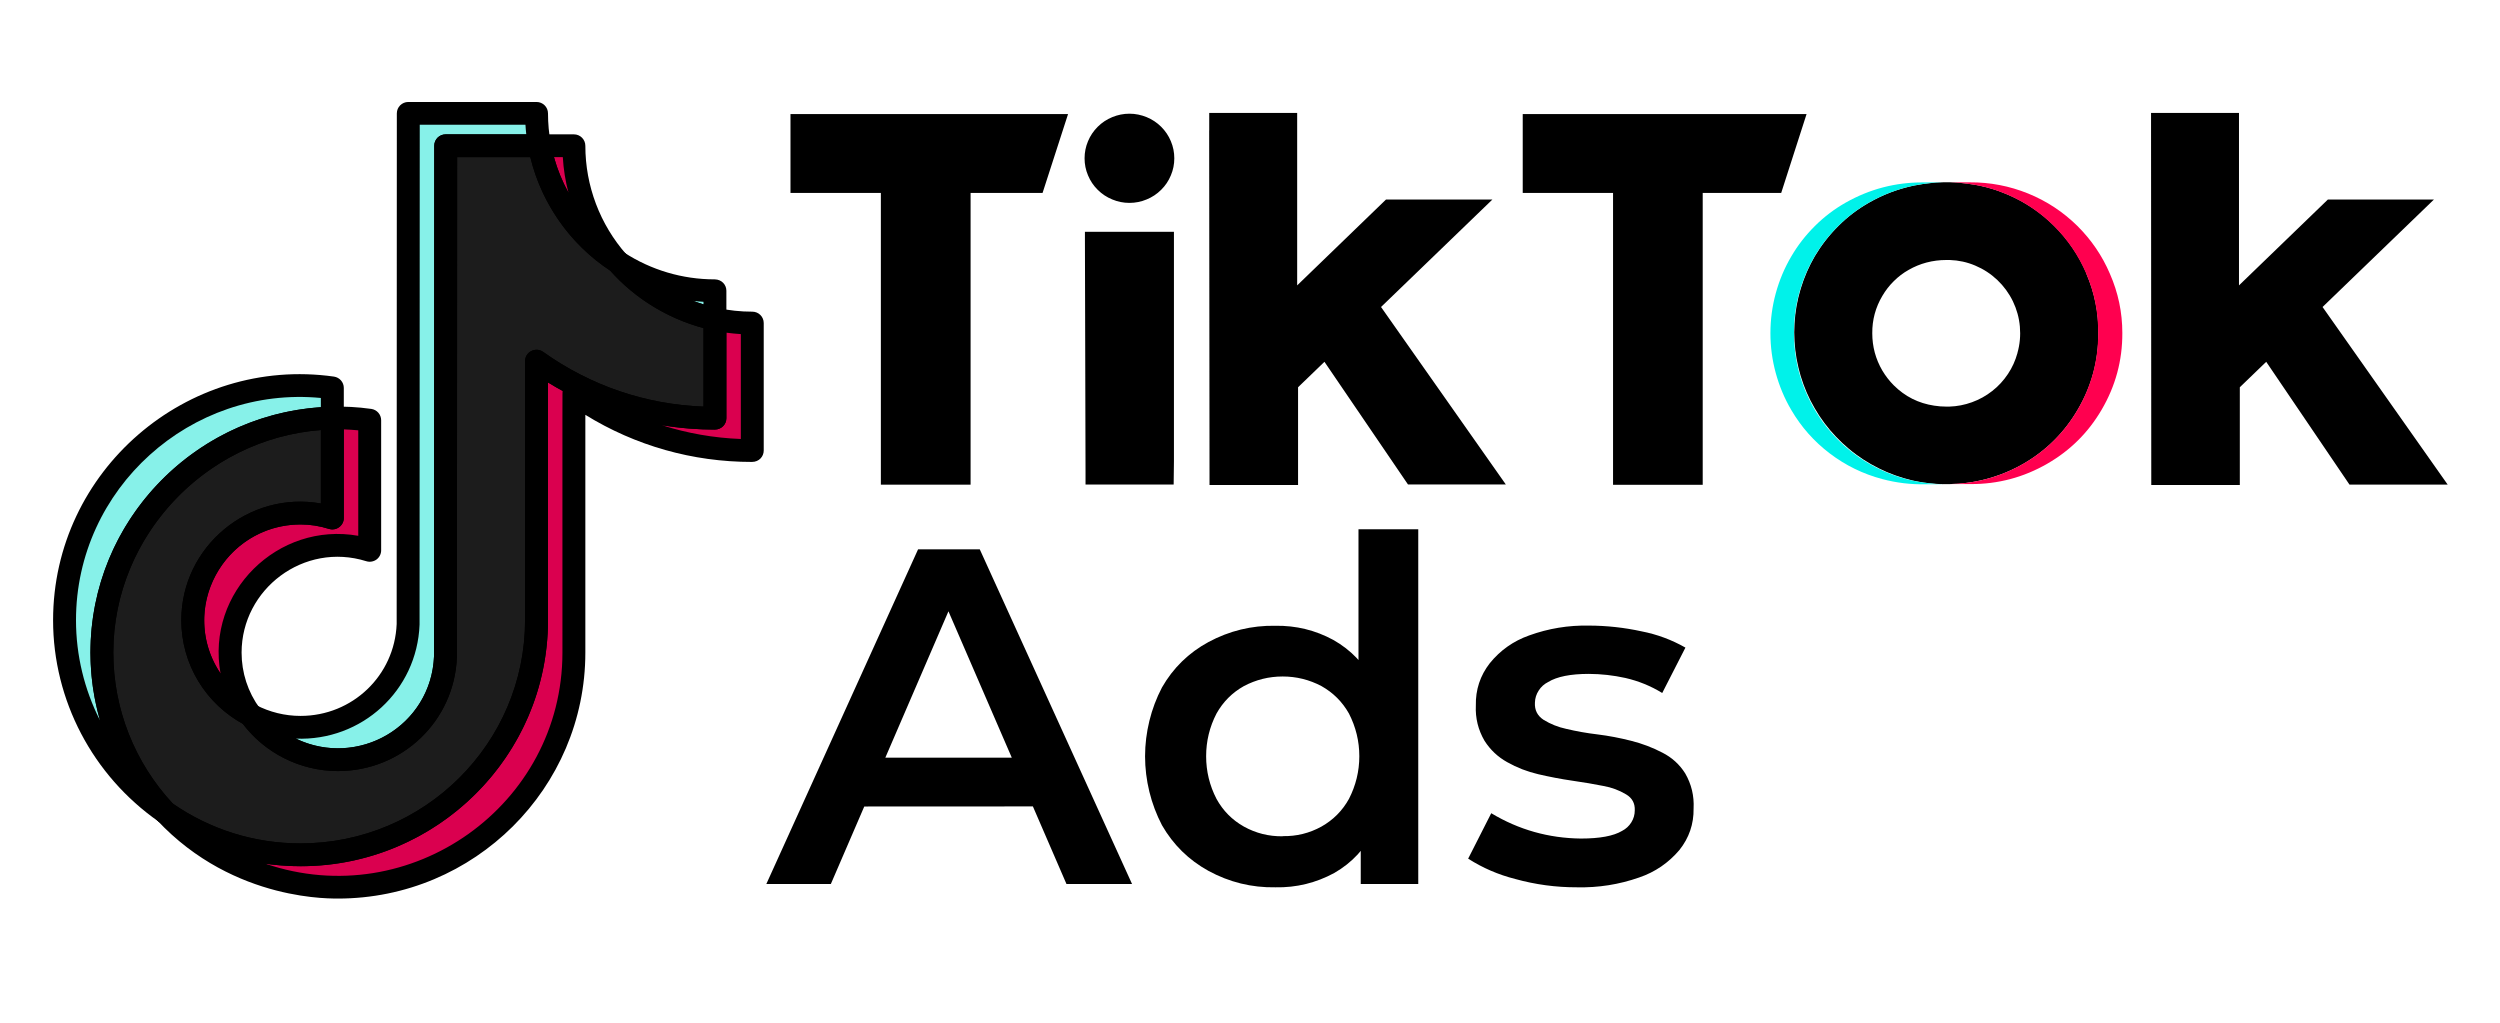
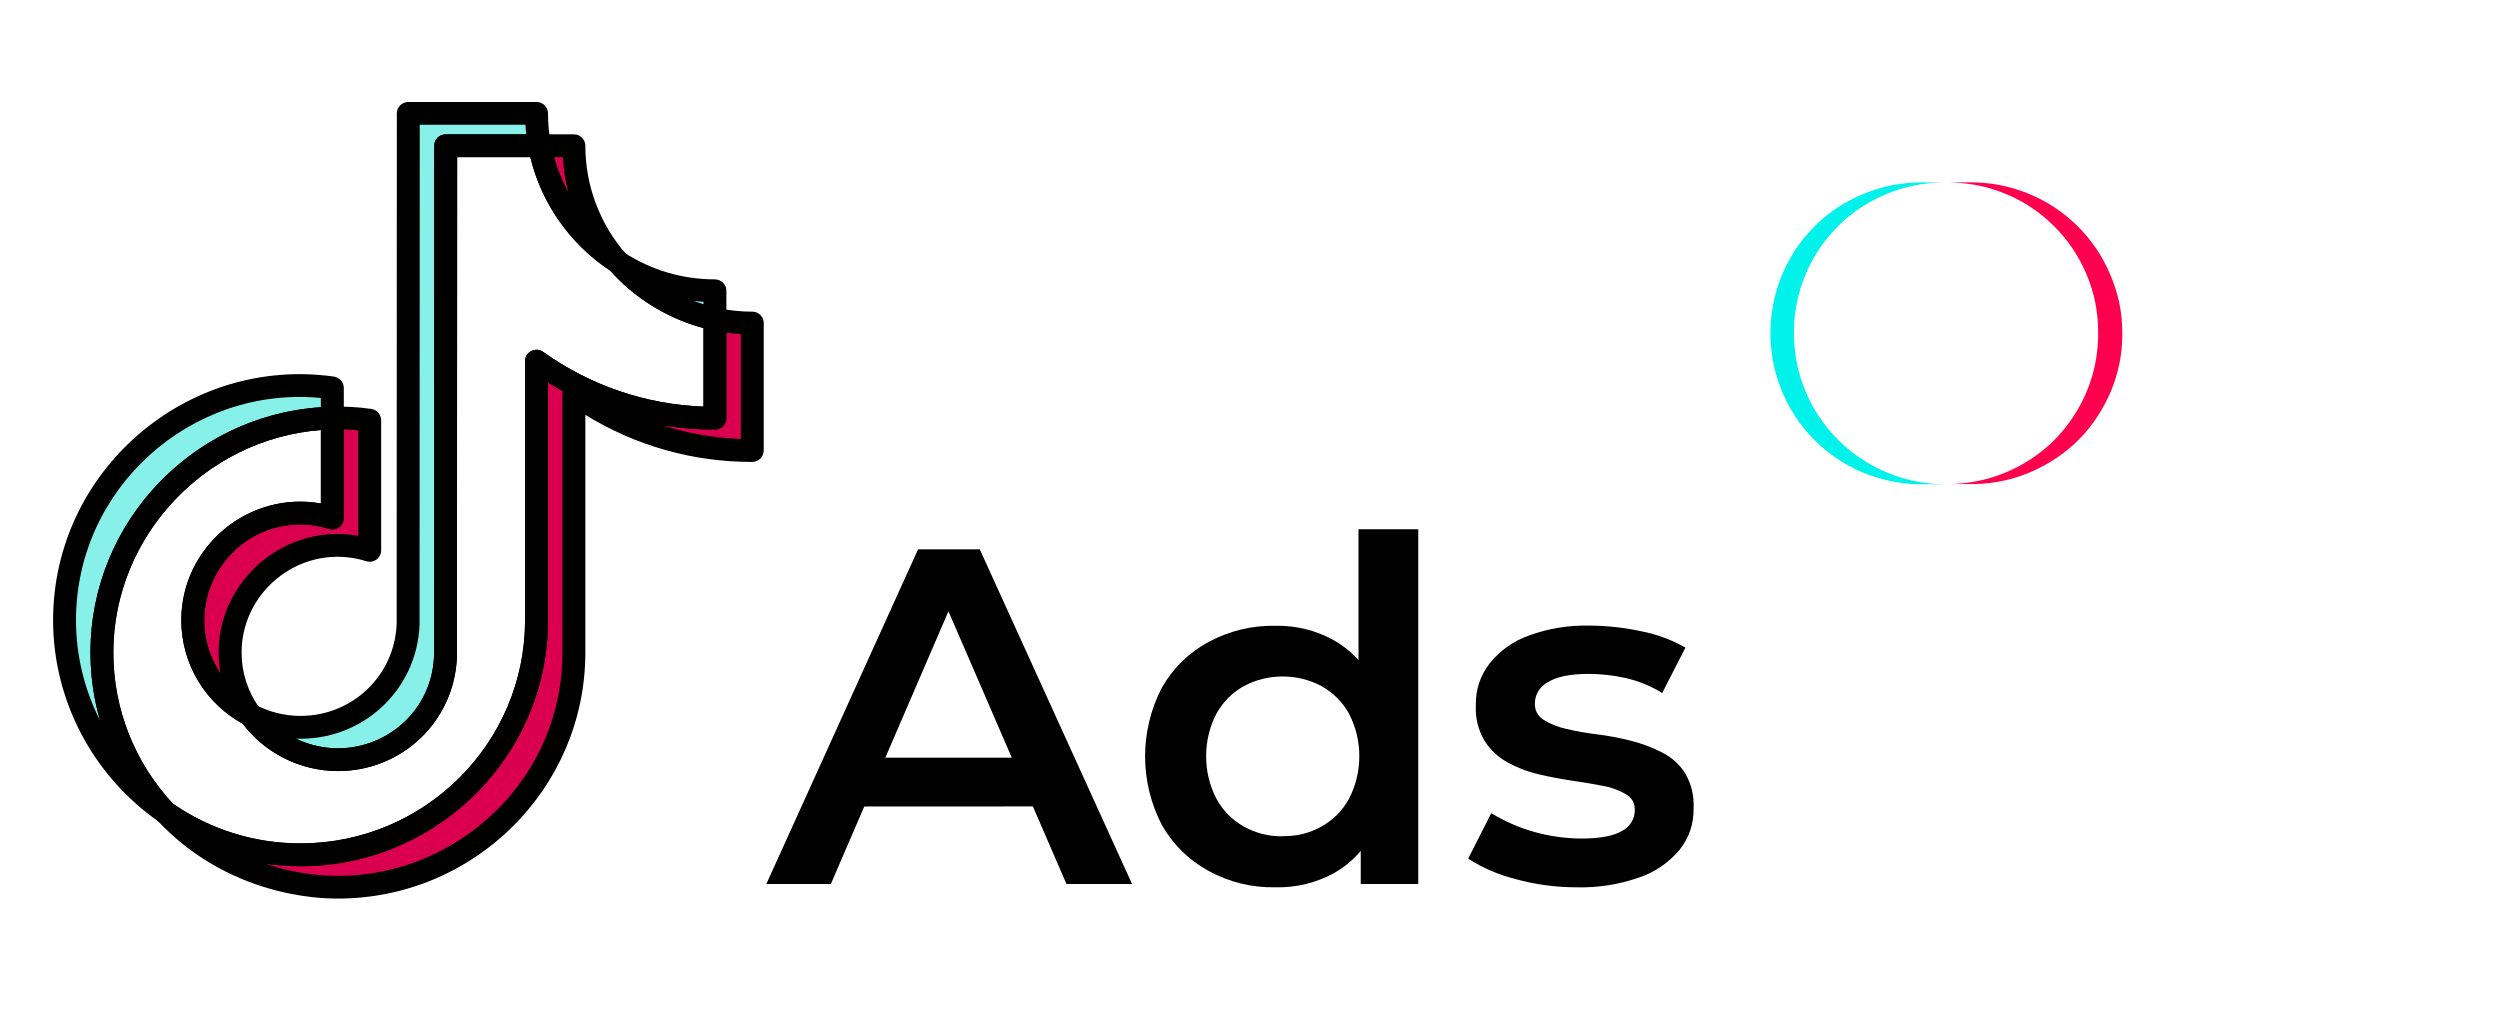
<svg xmlns="http://www.w3.org/2000/svg" width="220" zoomAndPan="magnify" viewBox="0 0 165 67.5" height="90" preserveAspectRatio="xMidYMid meet" version="1.0">
  <defs>
    <clipPath id="aafabcc4d2">
      <path d="M 52.172 7.445 L 162 7.445 L 162 32.012 L 52.172 32.012 Z M 52.172 7.445 " clip-rule="nonzero" />
    </clipPath>
    <clipPath id="332f4e49f2">
      <path d="M 3.5 24 L 23 24 L 23 55 L 3.5 55 Z M 3.5 24 " clip-rule="nonzero" />
    </clipPath>
    <clipPath id="fc74ba7385">
      <path d="M 15 6.699 L 48 6.699 L 48 51 L 15 51 Z M 15 6.699 " clip-rule="nonzero" />
    </clipPath>
    <clipPath id="959008d0c9">
      <path d="M 10 20 L 50.402 20 L 50.402 60 L 10 60 Z M 10 20 " clip-rule="nonzero" />
    </clipPath>
    <clipPath id="d17ac2e5af">
      <path d="M 50.133 36 L 75 36 L 75 58.566 L 50.133 58.566 Z M 50.133 36 " clip-rule="nonzero" />
    </clipPath>
    <clipPath id="817ebcfeea">
      <path d="M 75 34 L 94 34 L 94 58.566 L 75 58.566 Z M 75 34 " clip-rule="nonzero" />
    </clipPath>
    <clipPath id="37970aebcf">
      <path d="M 96 41 L 112 41 L 112 58.566 L 96 58.566 Z M 96 41 " clip-rule="nonzero" />
    </clipPath>
  </defs>
  <g clip-path="url(#aafabcc4d2)">
-     <path fill="#000000" d="M 52.172 7.527 L 70.492 7.527 L 68.809 12.734 L 64.059 12.734 L 64.059 31.988 L 58.137 31.988 L 58.137 12.734 L 52.172 12.734 Z M 100.496 7.527 L 119.234 7.527 L 117.559 12.734 L 112.379 12.734 L 112.379 31.996 L 106.461 31.996 L 106.461 12.734 L 100.5 12.734 L 100.5 7.531 Z M 71.605 15.832 L 71.605 15.301 L 77.48 15.301 L 77.48 30.441 L 77.461 31.977 L 71.645 31.977 L 71.645 31.148 Z M 79.809 8.605 L 79.809 7.453 L 85.613 7.453 L 85.613 18.836 L 91.477 13.168 L 98.5 13.168 L 91.148 20.262 L 99.383 31.973 L 92.926 31.973 L 87.414 23.879 L 85.672 25.559 L 85.672 32.012 L 79.828 32.012 L 79.828 31.461 L 79.805 8.617 Z M 141.969 8.605 L 141.969 7.453 L 147.773 7.453 L 147.773 18.836 L 153.641 13.168 L 160.641 13.168 L 153.289 20.262 L 161.547 31.984 L 155.066 31.984 L 149.57 23.879 L 147.828 25.559 L 147.828 32.012 L 141.984 32.012 L 141.984 31.461 Z M 133.152 23.289 C 133.312 22.723 133.363 22.145 133.312 21.559 C 133.262 20.973 133.105 20.414 132.852 19.887 C 132.594 19.355 132.25 18.887 131.824 18.48 C 131.395 18.074 130.91 17.758 130.363 17.527 C 129.828 17.301 129.27 17.18 128.688 17.16 L 128.457 17.16 C 128.012 17.16 127.574 17.215 127.145 17.328 C 126.734 17.438 126.344 17.598 125.977 17.809 C 125.613 18.012 125.285 18.262 124.988 18.559 C 124.695 18.848 124.445 19.172 124.234 19.531 C 123.785 20.289 123.562 21.113 123.57 21.996 C 123.57 22.875 123.789 23.695 124.234 24.457 C 124.445 24.812 124.699 25.141 124.992 25.434 C 125.734 26.172 126.621 26.617 127.656 26.773 C 127.926 26.816 128.191 26.836 128.461 26.836 L 128.652 26.836 C 129.168 26.82 129.668 26.723 130.152 26.547 C 130.637 26.371 131.082 26.125 131.488 25.805 C 131.895 25.488 132.238 25.113 132.523 24.684 C 132.809 24.258 133.016 23.793 133.152 23.301 Z M 137.703 18.062 C 138.242 19.316 138.504 20.621 138.492 21.984 C 138.5 23.797 138.047 25.484 137.125 27.051 C 136.246 28.551 135.051 29.738 133.543 30.613 C 132.543 31.184 131.48 31.574 130.348 31.785 L 130.152 31.82 C 129.855 31.867 129.555 31.902 129.254 31.926 C 129.059 31.926 128.859 31.945 128.66 31.953 L 128.285 31.953 C 127.938 31.953 127.59 31.922 127.238 31.883 L 127.094 31.863 C 126.996 31.863 126.898 31.84 126.805 31.82 L 126.633 31.793 L 126.352 31.738 L 126.207 31.707 C 125.824 31.617 125.449 31.504 125.078 31.371 C 124.711 31.238 124.348 31.086 124 30.91 C 123.648 30.734 123.309 30.543 122.98 30.328 C 122.652 30.113 122.336 29.883 122.035 29.629 C 121.734 29.379 121.449 29.113 121.18 28.828 C 120.91 28.547 120.656 28.246 120.422 27.934 C 120.188 27.621 119.973 27.297 119.777 26.957 C 119.578 26.621 119.402 26.273 119.246 25.914 C 119.094 25.555 118.957 25.191 118.844 24.816 C 118.734 24.441 118.645 24.062 118.574 23.68 C 118.508 23.293 118.461 22.906 118.438 22.52 C 118.414 22.129 118.414 21.738 118.438 21.348 C 118.461 20.961 118.508 20.574 118.574 20.188 C 118.645 19.805 118.734 19.426 118.848 19.051 C 118.961 18.676 119.094 18.312 119.25 17.953 C 119.406 17.594 119.582 17.246 119.777 16.91 C 120.215 16.176 120.734 15.508 121.34 14.906 C 121.945 14.301 122.621 13.789 123.367 13.367 C 124.297 12.836 125.289 12.461 126.34 12.242 L 126.531 12.211 C 127.094 12.102 127.664 12.043 128.238 12.031 L 128.734 12.031 C 129.234 12.047 129.73 12.094 130.227 12.176 L 130.254 12.176 C 130.543 12.223 130.832 12.285 131.113 12.359 C 131.137 12.363 131.164 12.371 131.188 12.379 C 131.25 12.395 131.316 12.414 131.379 12.434 C 131.562 12.484 131.742 12.543 131.922 12.609 C 132.078 12.664 132.23 12.727 132.387 12.789 C 133.586 13.281 134.648 13.988 135.57 14.898 C 136.488 15.812 137.203 16.863 137.715 18.055 Z M 77.504 10.449 C 77.504 10.836 77.43 11.215 77.277 11.574 C 77.129 11.934 76.914 12.254 76.637 12.527 C 76.359 12.805 76.039 13.016 75.676 13.164 C 75.312 13.316 74.934 13.391 74.543 13.391 C 74.148 13.391 73.773 13.316 73.41 13.164 C 73.047 13.016 72.727 12.805 72.449 12.527 C 72.172 12.254 71.957 11.934 71.809 11.574 C 71.656 11.215 71.582 10.836 71.582 10.449 C 71.582 10.059 71.656 9.684 71.809 9.32 C 71.957 8.961 72.172 8.645 72.449 8.367 C 72.727 8.09 73.047 7.879 73.41 7.73 C 73.773 7.582 74.148 7.504 74.543 7.504 C 74.934 7.504 75.312 7.582 75.676 7.73 C 76.039 7.879 76.359 8.09 76.637 8.367 C 76.914 8.645 77.129 8.961 77.277 9.32 C 77.43 9.684 77.504 10.059 77.504 10.449 Z M 77.504 10.449 " fill-opacity="1" fill-rule="evenodd" />
-   </g>
+     </g>
  <path fill="#ff004f" d="M 139.254 18.07 C 138.746 16.879 138.027 15.828 137.109 14.914 C 136.164 13.984 135.082 13.27 133.852 12.77 C 132.621 12.273 131.344 12.027 130.016 12.035 L 128.711 12.035 C 129.211 12.051 129.707 12.098 130.199 12.18 L 130.23 12.18 C 130.52 12.227 130.809 12.289 131.09 12.363 C 131.113 12.367 131.137 12.375 131.164 12.383 C 131.227 12.398 131.289 12.418 131.355 12.438 C 131.539 12.488 131.719 12.547 131.898 12.613 L 132.023 12.66 C 133.359 13.152 134.535 13.902 135.543 14.902 C 136.465 15.816 137.18 16.867 137.691 18.059 C 138.227 19.312 138.488 20.617 138.477 21.98 C 138.484 22.891 138.367 23.781 138.129 24.66 C 137.895 25.5 137.559 26.297 137.117 27.047 C 136.238 28.551 135.047 29.734 133.535 30.609 C 132.66 31.113 131.73 31.477 130.746 31.703 L 130.594 31.734 C 129.957 31.867 129.316 31.938 128.664 31.949 L 130.059 31.949 C 131.867 31.957 133.555 31.508 135.121 30.605 C 136.633 29.734 137.828 28.547 138.707 27.043 C 139.625 25.477 140.082 23.789 140.074 21.977 C 140.074 20.617 139.801 19.316 139.254 18.07 " fill-opacity="1" fill-rule="evenodd" />
  <path fill="#00f2ea" d="M 127.23 31.891 L 127.082 31.867 C 126.832 31.836 126.586 31.797 126.34 31.746 L 126.195 31.715 C 125.645 31.59 125.109 31.422 124.586 31.207 C 124.066 30.992 123.566 30.734 123.09 30.438 C 122.609 30.141 122.16 29.805 121.738 29.43 C 121.32 29.055 120.934 28.648 120.582 28.211 C 120.23 27.773 119.918 27.309 119.645 26.816 C 119.375 26.324 119.145 25.816 118.957 25.285 C 118.773 24.758 118.633 24.215 118.539 23.66 C 118.449 23.109 118.402 22.551 118.402 21.992 C 118.395 20.664 118.641 19.387 119.148 18.16 C 119.656 16.93 120.383 15.848 121.328 14.914 C 121.934 14.309 122.609 13.797 123.355 13.371 C 124.867 12.512 126.492 12.07 128.234 12.039 L 126.922 12.039 C 125.102 12.031 123.398 12.477 121.812 13.375 C 121.066 13.797 120.391 14.312 119.785 14.914 C 119.18 15.516 118.656 16.184 118.227 16.922 C 117.773 17.691 117.434 18.504 117.199 19.363 C 116.965 20.223 116.848 21.102 116.848 21.992 C 116.848 22.883 116.965 23.758 117.199 24.617 C 117.434 25.477 117.773 26.293 118.227 27.062 C 118.883 28.184 119.73 29.141 120.77 29.93 C 121.809 30.719 122.961 31.281 124.223 31.617 C 125.16 31.867 126.117 31.984 127.086 31.961 L 128.285 31.961 C 127.938 31.961 127.59 31.934 127.238 31.895 " fill-opacity="1" fill-rule="evenodd" />
  <path fill="#87f1e9" d="M 21.934 27.594 L 21.934 25.602 C 12.699 24.297 4.258 31.508 4.258 40.934 C 4.258 46.172 6.891 50.809 10.906 53.609 C 8.219 50.75 6.723 46.98 6.727 43.066 C 6.727 34.652 13.516 27.789 21.934 27.594 " fill-opacity="1" fill-rule="nonzero" />
  <path fill="#87f1e9" d="M 22.301 50.141 C 26.133 50.141 29.258 47.109 29.402 43.332 L 29.414 9.617 L 35.609 9.617 C 35.48 8.914 35.41 8.199 35.41 7.484 L 26.949 7.484 L 26.934 41.199 C 26.738 46.402 21.121 49.602 16.535 47.191 C 17.867 49.039 20.012 50.137 22.301 50.141 M 47.184 21.062 L 47.184 19.188 C 44.906 19.191 42.68 18.531 40.773 17.293 C 42.445 19.207 44.695 20.527 47.188 21.062 " fill-opacity="1" fill-rule="nonzero" />
  <path fill="#da004f" d="M 40.773 17.293 C 38.906 15.168 37.875 12.441 37.879 9.621 L 35.609 9.621 C 36.203 12.77 38.07 15.543 40.773 17.293 M 19.836 33.859 C 15.906 33.863 12.727 37.027 12.723 40.934 C 12.723 43.559 14.191 45.973 16.535 47.191 C 15.66 45.992 15.188 44.551 15.188 43.066 C 15.191 39.164 18.375 36 22.301 35.996 C 23.035 35.996 23.738 36.117 24.398 36.324 L 24.398 27.734 C 23.441 27.598 22.719 27.578 21.934 27.59 L 21.934 34.188 C 21.254 33.973 20.547 33.863 19.836 33.859 " fill-opacity="1" fill-rule="nonzero" />
  <path fill="#da004f" d="M 47.184 21.062 L 47.184 27.602 C 42.797 27.602 38.73 26.203 35.41 23.836 L 35.41 40.934 C 35.41 49.469 28.426 56.418 19.836 56.418 C 16.516 56.418 13.438 55.375 10.91 53.609 C 13.848 56.762 17.977 58.551 22.301 58.551 C 30.891 58.551 37.879 51.605 37.879 43.07 L 37.879 25.973 C 41.309 28.426 45.426 29.742 49.652 29.734 L 49.652 21.32 C 48.805 21.32 47.98 21.23 47.184 21.059 " fill-opacity="1" fill-rule="nonzero" />
-   <path fill="#1c1c1c" d="M 35.41 40.934 L 35.41 23.836 C 38.84 26.289 42.961 27.605 47.184 27.602 L 47.184 21.062 C 44.695 20.527 42.445 19.207 40.773 17.293 C 38.07 15.543 36.203 12.77 35.609 9.621 L 29.414 9.621 L 29.402 43.332 C 29.258 47.109 26.133 50.141 22.301 50.141 C 20.012 50.137 17.867 49.039 16.535 47.191 C 14.191 45.973 12.723 43.562 12.723 40.934 C 12.727 36.18 17.371 32.758 21.934 34.188 L 21.934 27.594 C 13.516 27.789 6.727 34.652 6.727 43.066 C 6.727 47.137 8.316 50.844 10.906 53.609 C 13.52 55.438 16.641 56.418 19.836 56.418 C 28.426 56.418 35.41 49.469 35.41 40.934 " fill-opacity="1" fill-rule="nonzero" />
  <g clip-path="url(#332f4e49f2)">
    <path fill="#000000" d="M 10.473 54.227 C 6.109 51.18 3.504 46.211 3.504 40.934 C 3.504 31.07 12.332 23.484 22.039 24.855 C 22.414 24.91 22.691 25.227 22.691 25.602 L 22.691 27.594 C 22.691 28 22.363 28.332 21.953 28.344 C 13.973 28.531 7.48 35.137 7.48 43.066 C 7.48 46.805 8.891 50.367 11.461 53.098 C 11.727 53.379 11.734 53.812 11.48 54.102 C 11.223 54.395 10.789 54.445 10.473 54.227 Z M 5.016 40.934 C 5.016 43.254 5.57 45.512 6.594 47.535 C 6.184 46.098 5.969 44.594 5.969 43.066 C 5.969 34.508 12.672 27.449 21.176 26.875 L 21.176 26.266 C 12.602 25.445 5.016 32.23 5.016 40.934 Z M 5.016 40.934 " fill-opacity="1" fill-rule="nonzero" />
  </g>
  <g clip-path="url(#fc74ba7385)">
    <path fill="#000000" d="M 22.301 50.891 C 19.777 50.887 17.391 49.668 15.918 47.629 C 15.715 47.344 15.734 46.961 15.965 46.695 C 16.195 46.434 16.578 46.363 16.887 46.527 C 17.793 47 18.809 47.25 19.832 47.25 C 19.832 47.25 19.832 47.25 19.836 47.25 C 23.262 47.25 26.043 44.586 26.18 41.184 L 26.191 7.484 C 26.191 7.066 26.531 6.73 26.949 6.73 L 35.41 6.73 C 35.828 6.73 36.168 7.066 36.168 7.484 C 36.168 8.152 36.23 8.824 36.355 9.48 C 36.441 9.941 36.086 10.371 35.613 10.371 L 30.172 10.371 C 30.156 44.406 30.16 43.336 30.156 43.359 C 30 47.582 26.547 50.891 22.301 50.891 Z M 19.531 48.75 C 23.594 50.715 28.461 47.938 28.645 43.316 L 28.66 9.617 C 28.66 9.203 28.996 8.867 29.414 8.867 L 34.734 8.867 C 34.711 8.656 34.691 8.445 34.68 8.234 L 27.703 8.234 C 27.691 42.27 27.691 41.203 27.691 41.227 C 27.527 45.582 23.875 48.918 19.531 48.75 Z M 47 21.793 C 44.375 21.223 41.965 19.801 40.203 17.785 C 39.957 17.504 39.957 17.082 40.203 16.801 C 40.453 16.516 40.871 16.461 41.188 16.664 C 42.973 17.824 45.043 18.438 47.172 18.438 C 47.645 18.445 47.941 18.805 47.941 19.188 C 47.941 21.27 47.949 21.113 47.926 21.219 C 47.84 21.609 47.43 21.898 47 21.793 Z M 45.762 19.859 C 45.984 19.945 46.203 20.02 46.43 20.09 L 46.43 19.918 C 46.207 19.906 45.984 19.887 45.762 19.859 Z M 45.762 19.859 " fill-opacity="1" fill-rule="nonzero" />
  </g>
  <path fill="#000000" d="M 16.184 47.859 C 13.582 46.504 11.969 43.848 11.965 40.934 C 11.969 36.062 16.43 32.383 21.18 33.23 L 21.18 27.59 C 21.18 27.184 21.508 26.848 21.922 26.84 C 22.785 26.824 23.551 26.855 24.508 26.988 C 24.879 27.043 25.156 27.359 25.156 27.734 L 25.156 36.324 C 25.156 36.562 25.043 36.785 24.848 36.93 C 24.652 37.07 24.402 37.113 24.172 37.039 C 20.059 35.754 15.949 38.871 15.945 43.07 C 15.945 44.398 16.359 45.672 17.145 46.75 C 17.352 47.035 17.336 47.418 17.105 47.684 C 16.875 47.949 16.492 48.02 16.184 47.859 Z M 19.832 34.613 C 14.738 34.621 11.75 40.301 14.555 44.453 C 13.582 39.07 18.355 34.418 23.645 35.363 L 23.645 28.402 C 23.328 28.371 23.008 28.352 22.691 28.34 L 22.691 34.188 C 22.691 34.43 22.574 34.652 22.379 34.793 C 22.188 34.938 21.934 34.977 21.707 34.906 C 21.098 34.711 20.469 34.613 19.832 34.613 Z M 40.363 17.922 C 37.496 16.07 35.496 13.094 34.867 9.758 C 34.781 9.297 35.137 8.867 35.609 8.867 L 37.879 8.867 C 38.297 8.867 38.633 9.207 38.633 9.621 C 38.633 12.262 39.594 14.809 41.344 16.797 C 41.59 17.082 41.594 17.5 41.344 17.785 C 41.098 18.066 40.68 18.129 40.363 17.922 Z M 36.562 10.371 C 36.789 11.188 37.109 11.973 37.516 12.711 C 37.316 11.949 37.191 11.164 37.145 10.371 Z M 36.562 10.371 " fill-opacity="1" fill-rule="nonzero" />
  <g clip-path="url(#959008d0c9)">
    <path fill="#000000" d="M 10.355 54.121 C 10.09 53.84 10.086 53.406 10.34 53.117 C 10.594 52.824 11.027 52.773 11.344 52.996 C 13.848 54.742 16.781 55.664 19.836 55.664 C 28.008 55.664 34.656 49.055 34.656 40.934 L 34.656 23.836 C 34.656 23.555 34.812 23.297 35.066 23.168 C 35.316 23.039 35.621 23.062 35.852 23.227 C 38.969 25.449 42.613 26.691 46.43 26.836 L 46.43 21.094 C 46.406 20.602 46.859 20.223 47.344 20.324 C 48.105 20.488 48.883 20.57 49.652 20.57 C 50.07 20.57 50.406 20.906 50.406 21.32 L 50.406 29.734 C 50.406 30.125 50.105 30.488 49.625 30.488 C 45.707 30.488 41.938 29.418 38.633 27.379 L 38.633 43.07 C 38.633 52.02 31.309 59.305 22.301 59.305 C 22.195 59.281 15.488 59.625 10.355 54.121 Z M 17.516 57.004 C 27.113 60.277 37.121 53.137 37.121 43.07 C 37.129 24.836 37.105 25.961 37.141 25.805 C 36.812 25.629 36.488 25.438 36.168 25.242 L 36.168 40.934 C 36.168 50.762 27.387 58.41 17.516 57.004 Z M 43.695 28.066 C 45.367 28.598 47.113 28.906 48.895 28.973 L 48.895 22.051 C 48.578 22.031 48.258 22 47.941 21.957 L 47.941 27.602 C 47.941 28.016 47.602 28.352 47.184 28.352 C 46.004 28.352 44.84 28.254 43.695 28.066 Z M 43.695 28.066 " fill-opacity="1" fill-rule="nonzero" />
  </g>
  <path fill="#000000" d="M 10.473 54.227 C 10.43 54.195 10.391 54.16 10.355 54.121 C 7.527 51.102 5.969 47.176 5.969 43.066 C 5.969 34.238 13.078 27.047 21.914 26.84 C 22.355 26.832 22.691 27.18 22.691 27.594 L 22.691 34.188 C 22.691 34.43 22.574 34.652 22.383 34.793 C 22.188 34.938 21.938 34.977 21.707 34.906 C 21.086 34.711 20.457 34.613 19.836 34.613 C 16.332 34.617 13.48 37.453 13.477 40.934 C 13.48 43.289 14.785 45.434 16.887 46.527 C 16.988 46.582 17.082 46.66 17.148 46.754 C 18.336 48.402 20.262 49.387 22.301 49.387 C 25.727 49.387 28.512 46.723 28.645 43.32 L 28.66 9.621 C 28.66 9.203 28.996 8.867 29.414 8.867 L 35.609 8.867 C 35.973 8.867 36.285 9.125 36.355 9.48 C 36.906 12.418 38.668 15.035 41.188 16.664 C 41.246 16.699 41.297 16.746 41.344 16.801 C 42.898 18.578 45.027 19.832 47.344 20.328 C 47.691 20.402 47.941 20.707 47.941 21.062 L 47.941 27.602 C 47.941 27.992 47.633 28.352 47.16 28.352 C 43.238 28.352 39.469 27.281 36.168 25.242 L 36.168 40.934 C 36.168 49.883 28.84 57.168 19.836 57.168 C 16.336 57.168 13.129 56.086 10.473 54.227 Z M 11.406 53.039 C 13.891 54.758 16.797 55.664 19.82 55.664 C 28.035 55.664 34.652 49.031 34.652 40.934 L 34.652 23.836 C 34.652 23.227 35.352 22.867 35.852 23.227 C 38.969 25.453 42.609 26.695 46.43 26.836 L 46.43 21.652 C 44.062 21.02 41.898 19.691 40.273 17.863 C 37.633 16.125 35.738 13.426 35 10.371 L 30.172 10.371 L 30.156 43.332 C 30.156 43.344 30.156 43.352 30.156 43.363 C 30 47.582 26.547 50.891 22.301 50.891 C 19.836 50.887 17.504 49.727 16.027 47.773 C 13.52 46.395 11.969 43.789 11.965 40.934 C 11.969 36.055 16.441 32.383 21.176 33.23 L 21.176 28.383 C 13.559 28.961 7.48 35.395 7.48 43.066 C 7.48 46.77 8.875 50.309 11.406 53.039 Z M 11.406 53.039 " fill-opacity="1" fill-rule="nonzero" />
  <g clip-path="url(#d17ac2e5af)">
    <path fill="#000000" d="M 50.578 58.344 L 60.594 36.254 L 64.664 36.254 L 74.715 58.344 L 70.387 58.344 L 61.77 38.434 L 63.422 38.434 L 54.836 58.344 Z M 55.188 53.23 L 56.289 50.004 L 68.309 50.004 L 69.422 53.223 Z M 55.188 53.23 " fill-opacity="1" fill-rule="nonzero" />
  </g>
  <g clip-path="url(#817ebcfeea)">
    <path fill="#000000" d="M 84.18 58.562 C 82.609 58.59 81.137 58.227 79.758 57.477 C 78.453 56.758 77.43 55.75 76.691 54.465 C 76.324 53.762 76.047 53.023 75.859 52.258 C 75.672 51.488 75.574 50.707 75.574 49.918 C 75.574 49.125 75.672 48.348 75.859 47.578 C 76.047 46.809 76.324 46.074 76.691 45.371 C 77.426 44.086 78.449 43.086 79.758 42.375 C 81.137 41.633 82.613 41.273 84.18 41.301 C 85.535 41.281 86.809 41.59 87.996 42.234 C 89.18 42.902 90.07 43.844 90.668 45.059 C 91.32 46.32 91.652 47.938 91.652 49.918 C 91.711 51.605 91.395 53.223 90.699 54.762 C 90.121 55.988 89.242 56.938 88.062 57.617 C 86.852 58.273 85.559 58.59 84.18 58.562 Z M 84.66 55.184 C 85.566 55.203 86.422 54.992 87.215 54.555 C 87.996 54.113 88.598 53.508 89.031 52.727 C 89.484 51.844 89.715 50.902 89.715 49.91 C 89.715 48.918 89.484 47.977 89.031 47.094 C 88.594 46.32 87.992 45.719 87.215 45.281 C 86.414 44.859 85.562 44.648 84.656 44.648 C 83.75 44.648 82.898 44.859 82.098 45.281 C 81.324 45.715 80.723 46.32 80.289 47.094 C 79.832 47.977 79.605 48.918 79.605 49.91 C 79.605 50.902 79.832 51.844 80.289 52.727 C 80.719 53.508 81.32 54.117 82.098 54.555 C 82.895 54.996 83.746 55.207 84.66 55.195 Z M 89.809 58.344 L 89.809 54.352 L 89.965 49.871 L 89.66 45.402 L 89.66 34.93 L 93.605 34.93 L 93.605 58.344 Z M 89.809 58.344 " fill-opacity="1" fill-rule="nonzero" />
  </g>
  <g clip-path="url(#37970aebcf)">
    <path fill="#000000" d="M 104.082 58.562 C 102.695 58.566 101.336 58.383 100 58.012 C 98.891 57.73 97.859 57.285 96.898 56.672 L 98.422 53.672 C 100.242 54.766 102.211 55.32 104.336 55.344 C 105.586 55.344 106.492 55.176 107.055 54.84 C 107.312 54.707 107.516 54.52 107.668 54.277 C 107.82 54.031 107.895 53.77 107.895 53.48 C 107.914 53.02 107.723 52.668 107.324 52.43 C 106.859 52.152 106.363 51.969 105.832 51.875 C 105.219 51.75 104.535 51.637 103.781 51.527 C 103.027 51.418 102.277 51.273 101.523 51.098 C 100.801 50.93 100.117 50.664 99.473 50.301 C 98.855 49.957 98.359 49.488 97.98 48.895 C 97.559 48.172 97.367 47.395 97.406 46.562 C 97.383 45.523 97.691 44.59 98.328 43.77 C 99.02 42.918 99.883 42.309 100.918 41.941 C 102.195 41.477 103.516 41.262 104.875 41.289 C 106.043 41.293 107.199 41.418 108.34 41.668 C 109.367 41.867 110.332 42.227 111.238 42.742 L 109.707 45.738 C 108.953 45.273 108.141 44.945 107.277 44.746 C 106.48 44.57 105.676 44.48 104.863 44.477 C 103.656 44.477 102.762 44.656 102.18 45.012 C 101.918 45.145 101.711 45.328 101.555 45.574 C 101.398 45.816 101.312 46.082 101.305 46.371 C 101.277 46.859 101.465 47.238 101.875 47.508 C 102.34 47.793 102.84 47.992 103.371 48.105 C 104.047 48.266 104.73 48.387 105.422 48.469 C 106.18 48.562 106.926 48.707 107.664 48.895 C 108.375 49.074 109.059 49.332 109.711 49.672 C 110.344 49.992 110.848 50.449 111.223 51.043 C 111.637 51.762 111.82 52.531 111.777 53.359 C 111.793 54.383 111.48 55.301 110.84 56.102 C 110.121 56.949 109.238 57.555 108.184 57.914 C 106.855 58.379 105.492 58.594 104.082 58.562 Z M 104.082 58.562 " fill-opacity="1" fill-rule="nonzero" />
  </g>
</svg>